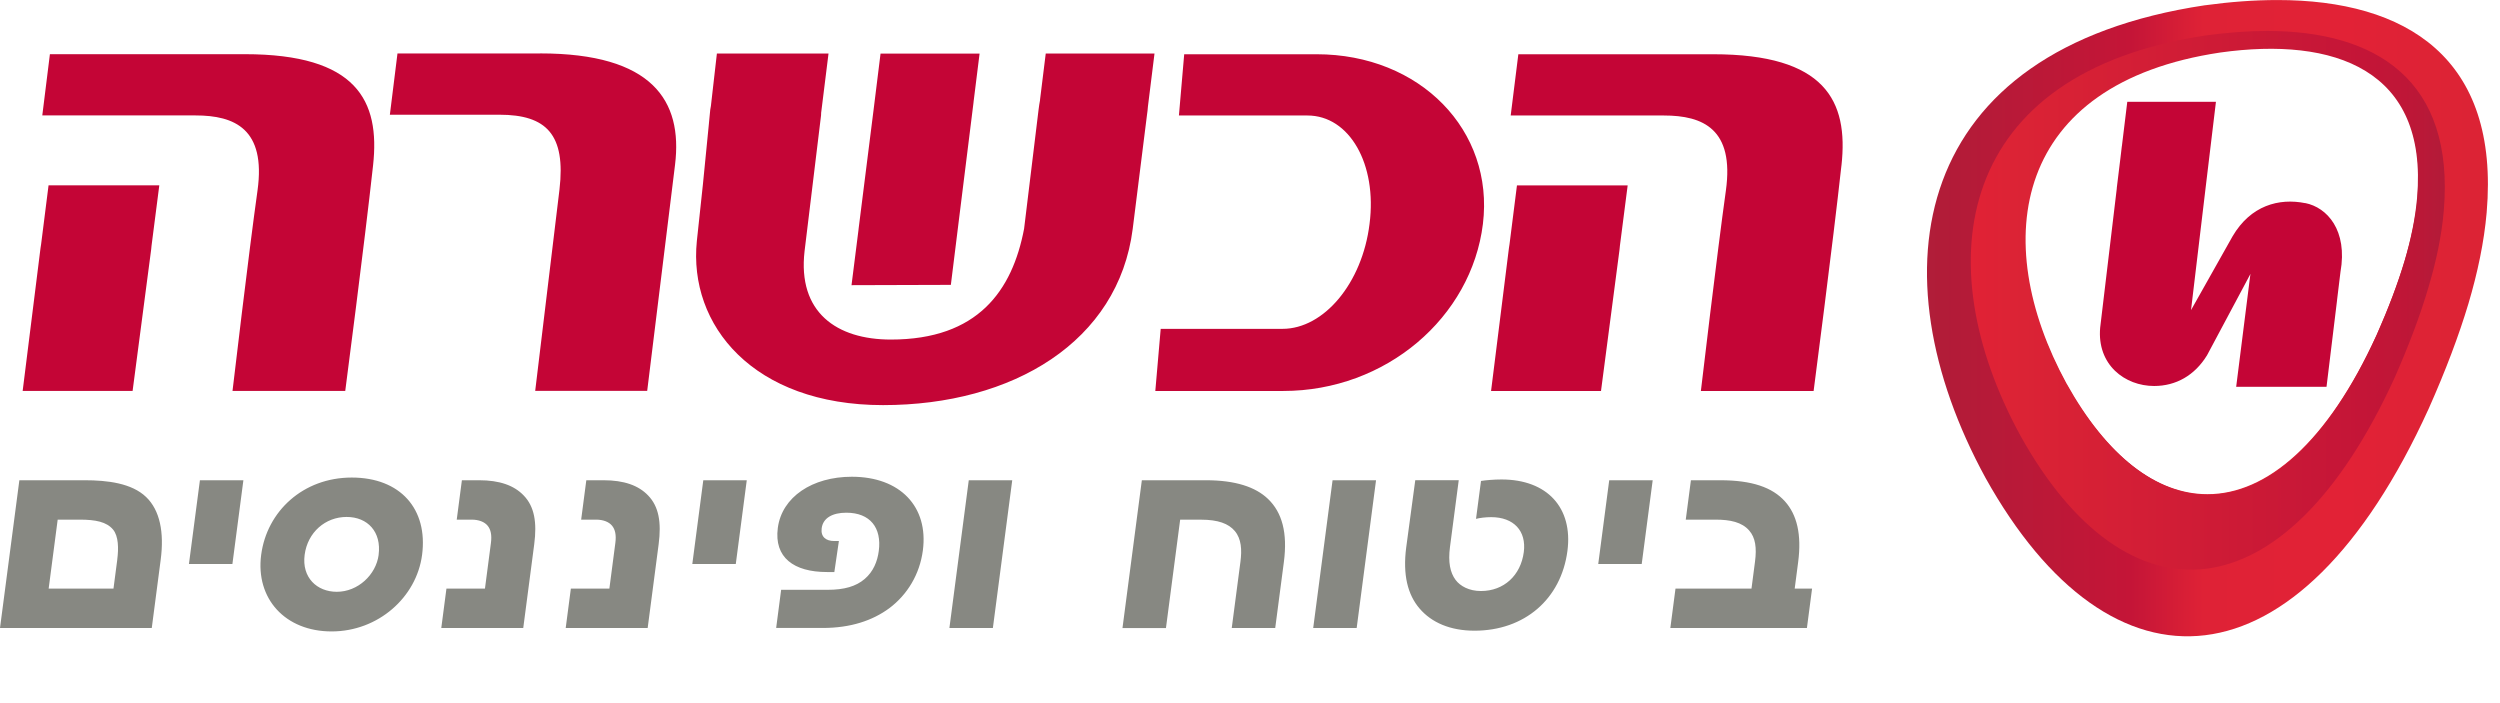
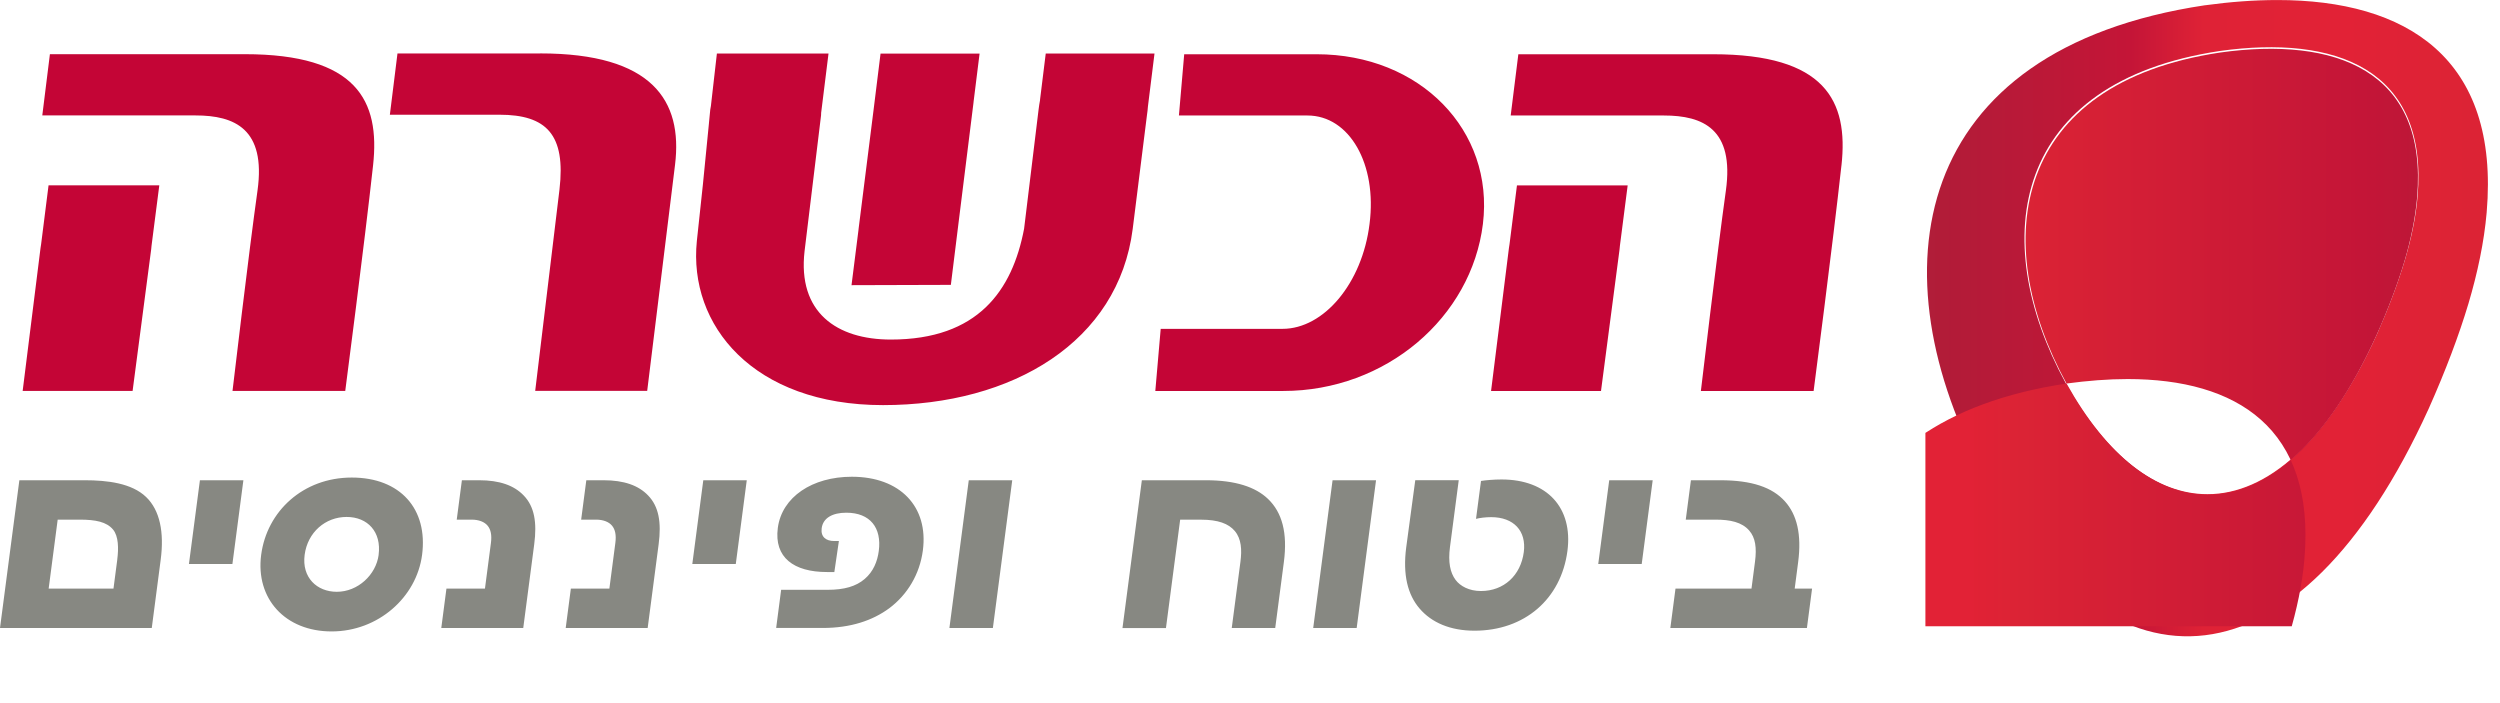
<svg xmlns="http://www.w3.org/2000/svg" id="Layer_1" data-name="Layer 1" viewBox="0 0 742.44 208.83">
  <defs>
    <style>      .cls-1 {        fill: url(#linear-gradient-2);      }      .cls-2 {        fill: #c40536;      }      .cls-3 {        fill: none;      }      .cls-4 {        clip-path: url(#clippath-1);      }      .cls-5 {        fill: #878882;      }      .cls-6 {        fill: url(#linear-gradient);      }      .cls-7 {        clip-path: url(#clippath);      }    </style>
    <clipPath id="clippath">
      <path class="cls-3" d="M613.43,113.71c-23.41-42.86-15.77-89.36,45.82-98.57,34.06-4.77,61.98,5.05,58.72,43.21-.51,6.15-1.89,12.54-3.81,18.99-1.99,6.66-4.77,14.04-8.28,21.97-14.65,32.13-32.71,47.45-50.32,47.45h-.02c-15.17,0-30-11.33-42.12-33.06M654.89,1.55c-87.7,13.11-98.55,79.29-65.25,140.35,37.27,66.92,92.88,64.57,131.62-20.53,5-11.22,8.99-21.78,11.82-31.24,2.72-9.18,4.64-18.28,5.4-27.01C742.43,17.04,714.48.01,676.33.01c-6.88,0-14.06.54-21.44,1.55h0Z" />
    </clipPath>
    <linearGradient id="linear-gradient" x1="27.17" y1="593.73" x2="28.92" y2="593.73" gradientTransform="translate(-2006.26 -56293.95) scale(94.99)" gradientUnits="userSpaceOnUse">
      <stop offset="0" stop-color="#b11d39" />
      <stop offset="0" stop-color="#b11c38" />
      <stop offset=".35" stop-color="#c41537" />
      <stop offset=".48" stop-color="#df2236" />
      <stop offset=".73" stop-color="#e22236" />
      <stop offset="1" stop-color="#db2335" />
    </linearGradient>
    <clipPath id="clippath-1">
-       <path class="cls-3" d="M613.71,113.9c-23.3-42.74-15.72-89.13,45.64-98.3,33.92-4.74,61.73,5.02,58.47,43.11-.53,6.15-1.87,12.52-3.76,18.91-2,6.67-4.78,14.07-8.29,21.94-14.53,32.06-32.54,47.36-50.09,47.36-15.11,0-29.87-11.31-41.96-33.02M655.1,10.52c-74.14,11.1-83.3,67.11-55.11,118.81,31.47,56.66,78.43,54.66,111.23-17.32,4.2-9.56,7.57-18.49,9.92-26.51,2.33-7.76,3.97-15.47,4.6-22.87,3.32-39.03-20.28-53.44-52.5-53.44-5.81,0-11.91.49-18.16,1.33h.02Z" />
+       <path class="cls-3" d="M613.71,113.9c-23.3-42.74-15.72-89.13,45.64-98.3,33.92-4.74,61.73,5.02,58.47,43.11-.53,6.15-1.87,12.52-3.76,18.91-2,6.67-4.78,14.07-8.29,21.94-14.53,32.06-32.54,47.36-50.09,47.36-15.11,0-29.87-11.31-41.96-33.02c-74.14,11.1-83.3,67.11-55.11,118.81,31.47,56.66,78.43,54.66,111.23-17.32,4.2-9.56,7.57-18.49,9.92-26.51,2.33-7.76,3.97-15.47,4.6-22.87,3.32-39.03-20.28-53.44-52.5-53.44-5.81,0-11.91.49-18.16,1.33h.02Z" />
    </clipPath>
    <linearGradient id="linear-gradient-2" x1="26.74" y1="595.39" x2="28.49" y2="595.39" gradientTransform="translate(-1561.09 -47717.97) scale(80.31)" gradientUnits="userSpaceOnUse">
      <stop offset="0" stop-color="#e22236" />
      <stop offset="0" stop-color="#e12235" />
      <stop offset=".1" stop-color="#db2335" />
      <stop offset=".82" stop-color="#c41537" />
      <stop offset=".91" stop-color="#bf1637" />
      <stop offset=".99" stop-color="#b31b38" />
      <stop offset="1" stop-color="#b11d39" />
    </linearGradient>
  </defs>
  <path class="cls-5" d="M25.15,142.62c6.78,0,13.97.88,18.23,4.97,4.13,3.95,5.41,10.53,4.34,18.65l-2.65,20.26H0l5.75-43.88h19.4ZM34.82,166.17c.43-3.29.39-6.95-1.26-8.92-1.92-2.27-5.15-2.93-9.87-2.93h-6.56l-2.68,20.48h19.25l1.13-8.63h-.01ZM72.28,142.62l-3.26,24.87h-12.91l3.26-24.87h12.91ZM77.56,164.78c1.7-12.94,12.45-22.96,26.9-22.96s22.67,9.36,20.89,22.96c-1.66,12.65-13.08,22.74-26.87,22.74s-22.62-9.73-20.92-22.74ZM112.44,164.78c.89-6.8-3.24-11.26-9.51-11.26s-11.58,4.53-12.46,11.26,3.65,10.97,9.55,10.97c6.27,0,11.65-5.05,12.43-10.97h-.01ZM144.02,174.8l1.77-13.53c.32-2.41-.06-4.02-.95-5.12-.95-1.17-2.64-1.83-4.78-1.83h-4.42l1.53-11.7h5.09c6.12,0,10.42,1.54,13.27,4.53,3.18,3.29,3.97,7.97,3.12,14.48l-3.26,24.87h-24.34l1.53-11.7h11.44ZM180.97,174.8l1.77-13.53c.32-2.41-.06-4.02-.95-5.12-.95-1.17-2.64-1.83-4.78-1.83h-4.42l1.53-11.7h5.09c6.12,0,10.42,1.54,13.27,4.53,3.18,3.29,3.97,7.97,3.12,14.48l-3.26,24.87h-24.34l1.53-11.7h11.44ZM221.77,142.62l-3.26,24.87h-12.91l3.26-24.87h12.91ZM245.75,175.16c5.01,0,8.47-1.02,11.04-3.22,2.57-2.19,3.78-5.19,4.19-8.34.9-6.87-2.57-11.34-9.65-11.34-4.06,0-6.91,1.54-7.31,4.61-.34,2.56,1.27,3.8,3.71,3.8h1.4l-1.35,9.21h-2.21c-9.81,0-15.73-4.31-14.58-13.09,1.21-9.21,10.25-15.21,21.98-15.21,14.38,0,22.8,8.92,21.1,21.87-.93,7.09-4.6,13.16-9.99,17.19-4.98,3.66-11.46,5.85-19.79,5.85h-13.79l1.48-11.34h13.79-.02ZM300.61,142.62l-5.75,43.88h-12.91l5.75-43.88h12.91ZM358.13,142.62c8.7,0,14.71,1.97,18.45,5.56,4.19,4.02,5.83,10.09,4.7,18.72l-2.57,19.6h-12.91l2.58-19.67c.46-3.51.3-6.8-1.68-9.14-1.85-2.19-4.94-3.36-10.03-3.36h-6.19l-4.22,32.18h-12.91l5.75-43.88h19.03ZM408.65,142.62l-5.75,43.88h-12.91l5.75-43.88h12.91ZM421.58,180.72c-3.52-4.1-5.03-10.02-3.97-18.14l2.69-19.97h12.91l-2.6,19.82c-.59,4.53.04,7.61,1.67,9.8,1.38,1.83,3.99,3.29,7.53,3.29,6.78,0,11.81-4.61,12.72-11.56.82-6.29-2.99-10.38-9.7-10.38-1.62,0-3.42.22-4.49.51l1.48-11.26c1.36-.22,3.82-.44,6.1-.44,13.57,0,21.24,8.41,19.57,21.21-1.88,14.33-12.76,23.7-27.59,23.7-7.23,0-12.74-2.41-16.32-6.58h0ZM490.81,142.62l-3.26,24.87h-12.91l3.26-24.87h12.91ZM520.15,174.8l1.04-7.97c.55-4.17.13-7.17-1.73-9.29-2.18-2.49-5.63-3.22-9.98-3.22h-8.85l1.53-11.7h8.7c9.44,0,15.5,2.12,19.24,6.29,3.54,3.95,4.98,9.8,3.91,17.99l-1.03,7.9h5.16l-1.53,11.7h-40.56l1.53-11.7h22.57Z" />
  <path class="cls-2" d="M546.86,49.15c-2.5,22.86-8.26,66.96-8.26,66.96h-33.48s4.87-41.32,7.43-59.55c2.52-18.23-6.78-22.26-18.41-22.26h-45.5l2.27-18.19h57.84c33.24,0,40.26,13.75,38.12,33.04M450.5,55.05l-2.21,17.49h0c-.06.39-.13.77-.18,1.17l-5.3,42.4h32.65l5.5-41.98c.05-.38.09-.78.12-1.19l2.3-17.89h-32.9.02ZM72.66,16.09H14.82l-2.26,18.19h45.51c11.64,0,20.93,4.03,18.41,22.26-2.57,18.23-7.43,59.55-7.43,59.55h33.48s5.76-44.1,8.26-66.96c2.14-19.29-4.88-33.04-38.12-33.04M14.42,55.03l-2.21,17.49h0c-.06.39-.13.77-.18,1.17l-5.3,42.4h32.65l5.51-41.98c.05-.38.09-.78.12-1.19l2.3-17.89s-32.89,0-32.89,0ZM160.41,15.87h-33.3c-.08,0-.15.01-.23.01h-8.84l-2.26,18.19h32.55c13.99,0,19.72,5.93,17.82,22.22l-7.21,59.79h33.26l8.27-67.16c2.33-19.07-6.78-33.06-40.04-33.06M390.99,16.11h-39.31l-1.57,18.19h38.17c12.47,0,20.74,14.42,18.44,32.2-2.16,17.62-13.58,31.16-25.84,31.16h-36.18l-1.6,18.45h37.98c30.53,0,55.9-21.84,59.31-49.61,3.38-27.75-18.63-50.39-49.4-50.39M308.88,29.66c-.18.94-.33,1.9-.45,2.91l-4.3,35.37c-3.5,18.37-13.71,32.9-39.57,32.9-16.07,0-27.74-8.07-25.62-26.29l4.89-40.27c0-.27,0-.57.04-.89l.04-.26h0l2.14-17.23h-33.15l-1.78,15.58c-.06.36-.13.71-.19,1.08l-.39,4v.05h0l-1.79,18.13-1.8,16.82c-2.56,25,16.73,48.75,55.29,48.75s69.91-18.86,74.15-52.35l4.22-33.69c.14-.94.24-1.82.3-2.67l1.95-15.71h-32.3l-1.7,13.75.02.02ZM282.38,84.6l2.38-19.2,4.36-35.02h-.01l1.8-14.46h-29.41l-2.09,16.88-4.45,35.33h.01l-2.09,16.56,29.5-.09h0Z" />
  <g class="cls-7">
    <rect class="cls-6" x="556.34" width="186.1" height="208.83" />
  </g>
  <g class="cls-4">
    <rect class="cls-1" x="571.8" y="9.19" width="157.27" height="176.79" />
  </g>
-   <path class="cls-2" d="M684.6,60.33c-7.82-1.57-16.2.69-21.57,9.83l-12.35,21.94,4.52-37.89,2.88-23.97h-26.33l-1.59,13.07s-.02.1-.03.15l-.41,3.46-1.1,9h.02l-4.94,41.37c-.99,11.08,7.38,17.34,16.02,17.34,6.49,0,12.05-3.14,15.71-9.11l12.91-24.19-.14.91-.67,5.39h0l-3.44,27.24h26.83l3.13-25.69h-.01l1.02-8.38c2.21-12.46-4.01-19.21-10.44-20.49" />
</svg>